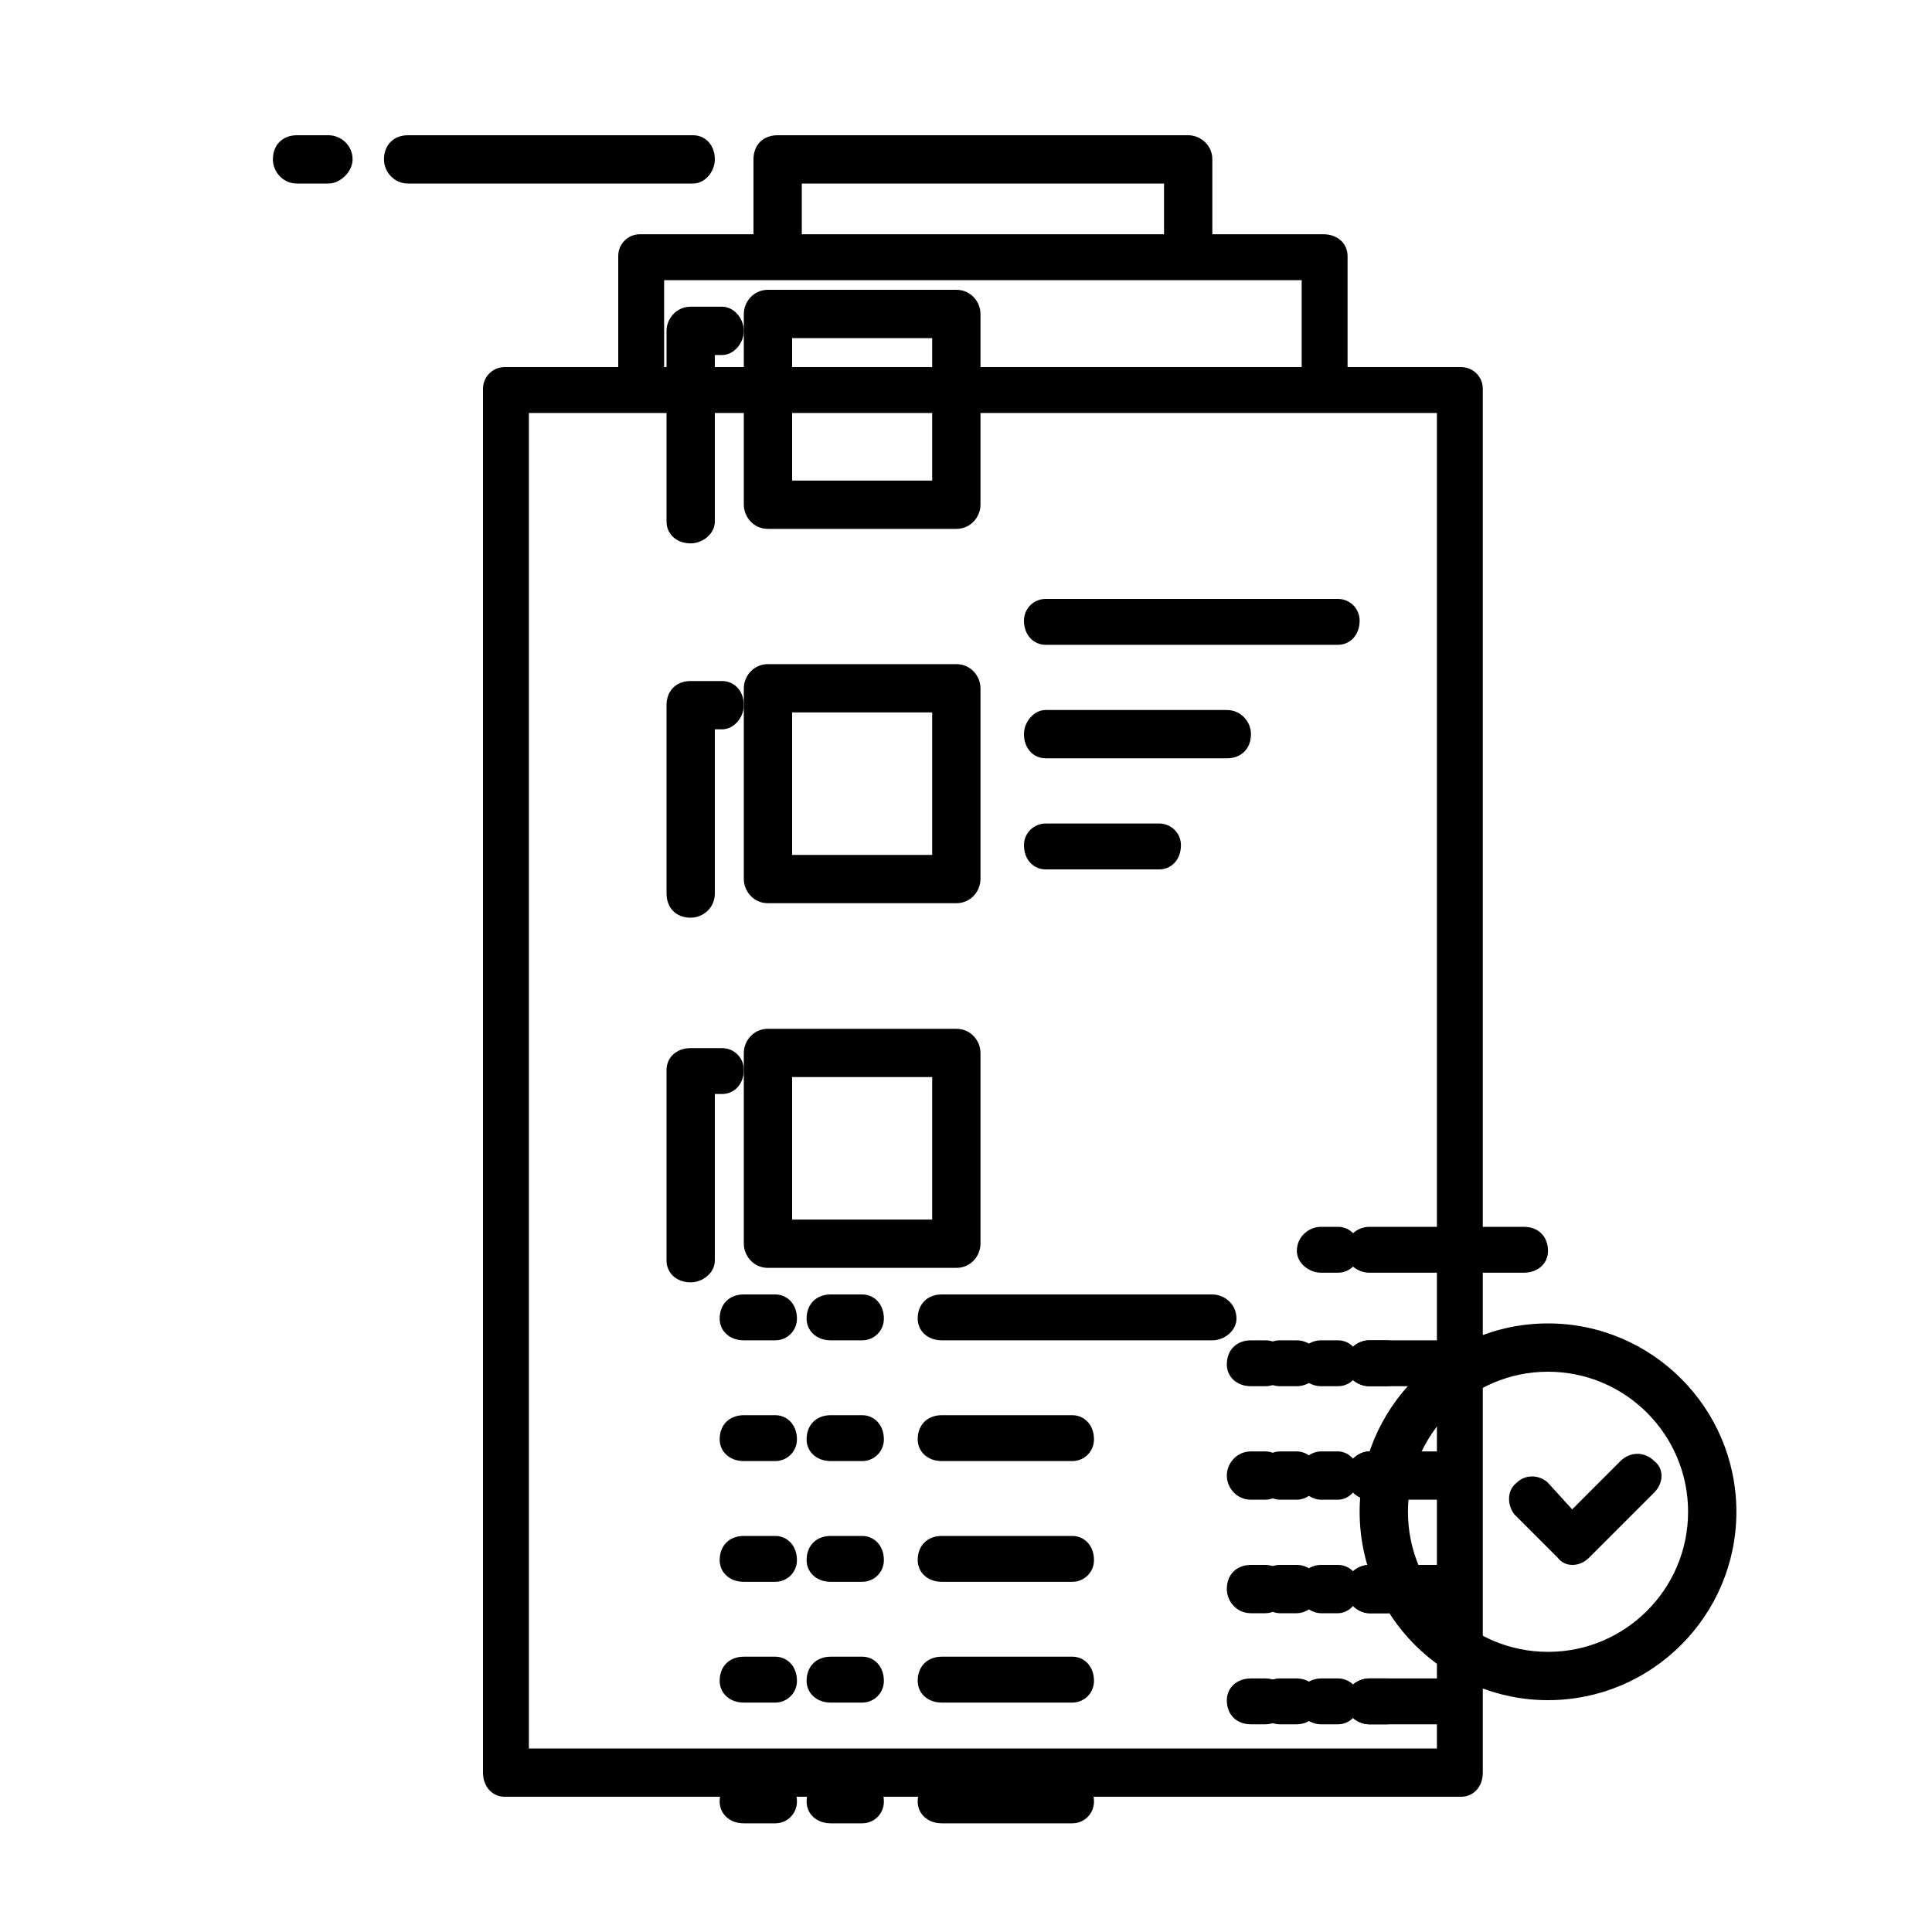
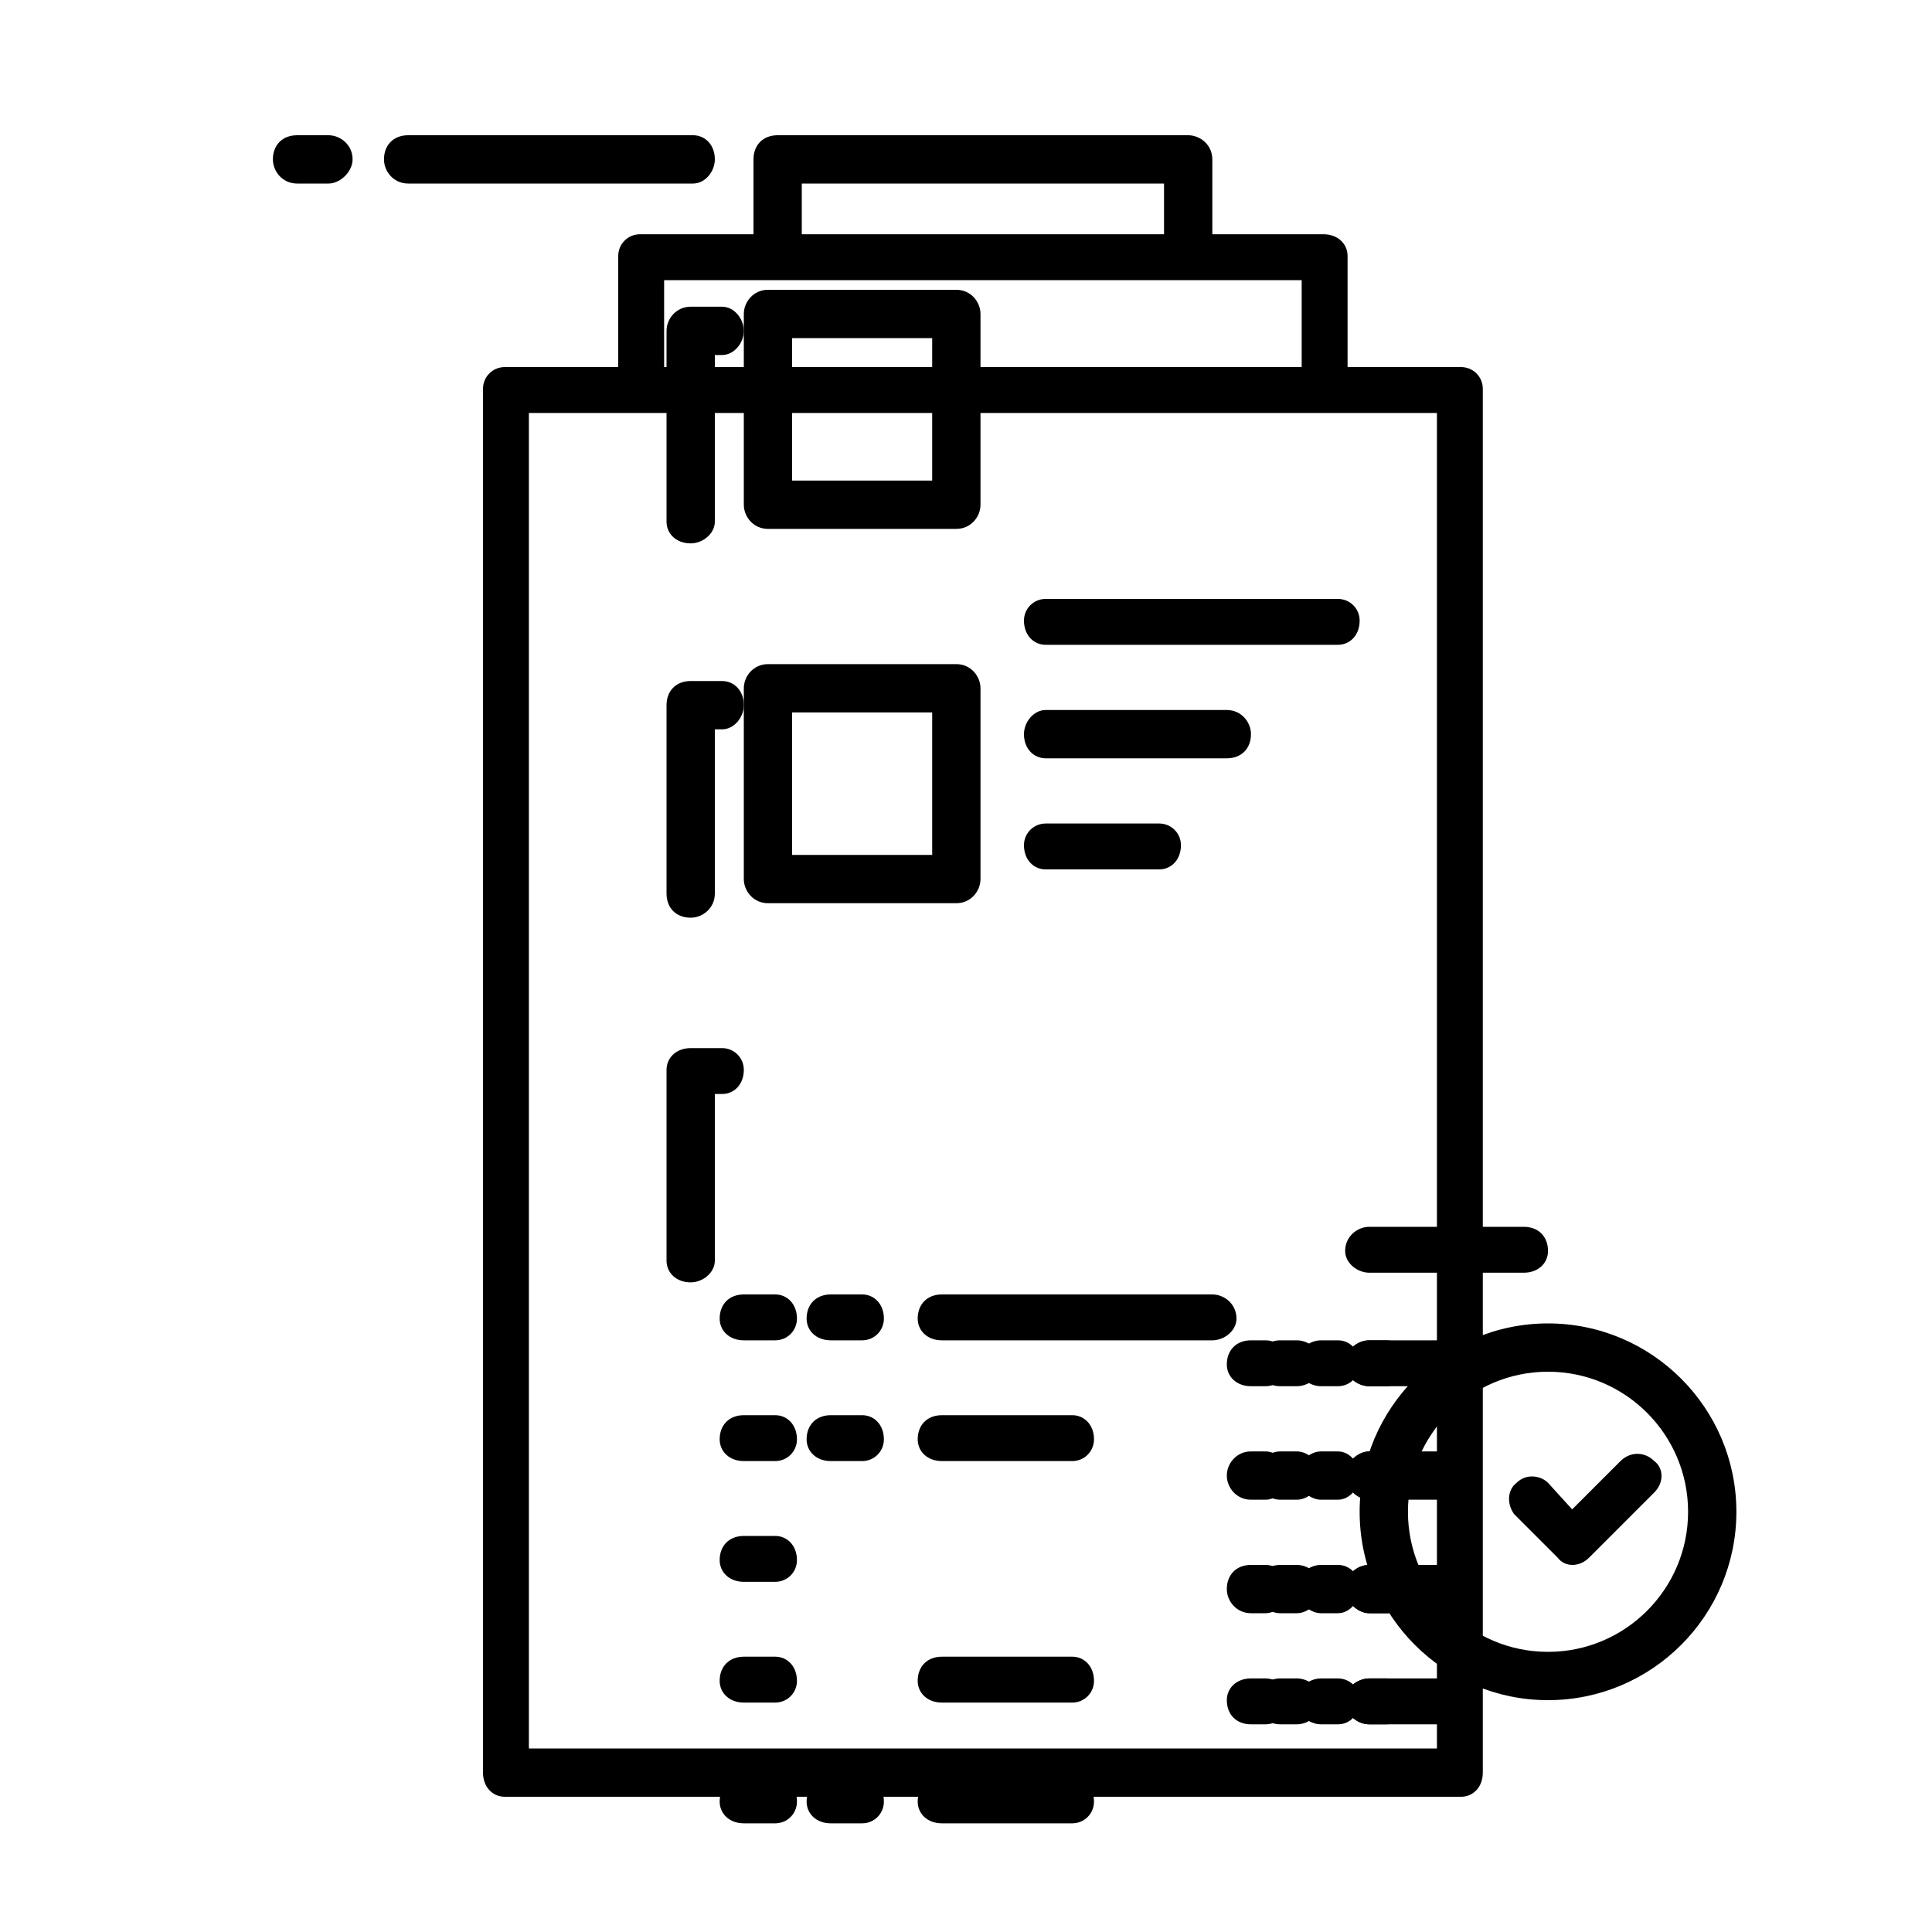
<svg xmlns="http://www.w3.org/2000/svg" width="800pt" height="800pt" viewBox="0 0 800 800" version="1.1">
  <defs />
  <path fill-rule="evenodd" fill="#000000" d="M380,546 C380,540 384,536 390,536 L502,536 C507,536 512,540 512,546 C512,551 507,555 502,555 L390,555 C384,555 380,551 380,546" />
  <path fill-rule="evenodd" fill="#000000" d="M390,586 L444,586 C449,586 453,590 453,596 C453,601 449,605 444,605 L390,605 C384,605 380,601 380,596 C380,590 384,586 390,586" />
-   <path fill-rule="evenodd" fill="#000000" d="M390,636 L444,636 C449,636 453,640 453,646 C453,651 449,655 444,655 L390,655 C384,655 380,651 380,646 C380,640 384,636 390,636" />
  <path fill-rule="evenodd" fill="#000000" d="M390,686 L444,686 C449,686 453,690 453,696 C453,701 449,705 444,705 L390,705 C384,705 380,701 380,696 C380,690 384,686 390,686" />
  <path fill-rule="evenodd" fill="#000000" d="M390,736 L444,736 C449,736 453,740 453,746 C453,751 449,755 444,755 L390,755 C384,755 380,751 380,746 C380,740 384,736 390,736" />
  <path fill-rule="evenodd" fill="#000000" d="M344,536 L357,536 C362,536 366,540 366,546 C366,551 362,555 357,555 L344,555 C338,555 334,551 334,546 C334,540 338,536 344,536" />
  <path fill-rule="evenodd" fill="#000000" d="M344,586 L357,586 C362,586 366,590 366,596 C366,601 362,605 357,605 L344,605 C338,605 334,601 334,596 C334,590 338,586 344,586" />
-   <path fill-rule="evenodd" fill="#000000" d="M344,636 L357,636 C362,636 366,640 366,646 C366,651 362,655 357,655 L344,655 C338,655 334,651 334,646 C334,640 338,636 344,636" />
-   <path fill-rule="evenodd" fill="#000000" d="M344,686 L357,686 C362,686 366,690 366,696 C366,701 362,705 357,705 L344,705 C338,705 334,701 334,696 C334,690 338,686 344,686" />
  <path fill-rule="evenodd" fill="#000000" d="M344,736 L357,736 C362,736 366,740 366,746 C366,751 362,755 357,755 L344,755 C338,755 334,751 334,746 C334,740 338,736 344,736" />
  <path fill-rule="evenodd" fill="#000000" d="M308,536 L321,536 C326,536 330,540 330,546 C330,551 326,555 321,555 L308,555 C302,555 298,551 298,546 C298,540 302,536 308,536" />
  <path fill-rule="evenodd" fill="#000000" d="M308,586 L321,586 C326,586 330,590 330,596 C330,601 326,605 321,605 L308,605 C302,605 298,601 298,596 C298,590 302,586 308,586" />
  <path fill-rule="evenodd" fill="#000000" d="M308,636 L321,636 C326,636 330,640 330,646 C330,651 326,655 321,655 L308,655 C302,655 298,651 298,646 C298,640 302,636 308,636" />
  <path fill-rule="evenodd" fill="#000000" d="M308,686 L321,686 C326,686 330,690 330,696 C330,701 326,705 321,705 L308,705 C302,705 298,701 298,696 C298,690 302,686 308,686" />
  <path fill-rule="evenodd" fill="#000000" d="M308,736 L321,736 C326,736 330,740 330,746 C330,751 326,755 321,755 L308,755 C302,755 298,751 298,746 C298,740 302,736 308,736" />
-   <path fill-rule="evenodd" fill="#000000" d="M308,515 L308,436 C308,431 312,426 318,426 L396,426 C402,426 406,431 406,436 L406,515 C406,520 402,525 396,525 L318,525 C312,525 308,520 308,515 Z M328,446 L328,505 L386,505 L386,446 Z" />
  <path fill-rule="evenodd" fill="#000000" d="M276,522 L276,443 C276,438 280,434 286,434 L299,434 C304,434 308,438 308,443 C308,449 304,453 299,453 L296,453 L296,522 C296,527 291,531 286,531 C280,531 276,527 276,522 Z" />
  <path fill-rule="evenodd" fill="#000000" d="M308,364 L308,285 C308,280 312,275 318,275 L396,275 C402,275 406,280 406,285 L406,364 C406,369 402,374 396,374 L318,374 C312,374 308,369 308,364 Z M328,295 L328,354 L386,354 L386,295 Z" />
  <path fill-rule="evenodd" fill="#000000" d="M276,370 L276,292 C276,286 280,282 286,282 L299,282 C304,282 308,286 308,292 C308,297 304,302 299,302 L296,302 L296,370 C296,376 291,380 286,380 C280,380 276,376 276,370 Z" />
  <path fill-rule="evenodd" fill="#000000" d="M308,209 L308,130 C308,125 312,120 318,120 L396,120 C402,120 406,125 406,130 L406,209 C406,214 402,219 396,219 L318,219 C312,219 308,214 308,209 Z M328,140 L328,199 L386,199 L386,140 Z" />
  <path fill-rule="evenodd" fill="#000000" d="M276,216 L276,137 C276,132 280,127 286,127 L299,127 C304,127 308,132 308,137 C308,142 304,147 299,147 L296,147 L296,216 C296,221 291,225 286,225 C280,225 276,221 276,216 Z" />
  <path fill-rule="evenodd" fill="#000000" d="M554,248 C559,248 563,252 563,257 C563,263 559,267 554,267 L433,267 C428,267 424,263 424,257 C424,252 428,248 433,248 L554,248" />
  <path fill-rule="evenodd" fill="#000000" d="M508,294 C514,294 518,299 518,304 C518,310 514,314 508,314 L433,314 C428,314 424,310 424,304 C424,299 428,294 433,294 L508,294" />
  <path fill-rule="evenodd" fill="#000000" d="M480,341 C485,341 489,345 489,350 C489,356 485,360 480,360 L433,360 C428,360 424,356 424,350 C424,345 428,341 433,341 L480,341" />
  <path fill-rule="evenodd" fill="#000000" d="M631,508 C637,508 641,512 641,518 C641,523 637,527 631,527 L567,527 C562,527 557,523 557,518 C557,512 562,508 567,508 L631,508" />
  <path fill-rule="evenodd" fill="#000000" d="M602,555 C607,555 612,559 612,565 C612,570 607,574 602,574 L567,574 C562,574 557,570 557,565 C557,559 562,555 567,555 L602,555" />
  <path fill-rule="evenodd" fill="#000000" d="M602,601 C607,601 612,606 612,611 C612,616 607,621 602,621 L567,621 C562,621 557,616 557,611 C557,606 562,601 567,601 L602,601" />
  <path fill-rule="evenodd" fill="#000000" d="M602,648 C607,648 612,652 612,658 C612,663 607,668 602,668 L567,668 C562,668 557,663 557,658 C557,652 562,648 567,648 L602,648" />
  <path fill-rule="evenodd" fill="#000000" d="M602,695 C607,695 612,699 612,704 C612,710 607,714 602,714 L567,714 C562,714 557,710 557,704 C557,699 562,695 567,695 L602,695" />
  <path fill-rule="evenodd" fill="#000000" d="M574,555 C579,555 583,559 583,565 C583,570 579,574 574,574 L567,574 C562,574 557,570 557,565 C557,559 562,555 567,555 L574,555" />
  <path fill-rule="evenodd" fill="#000000" d="M574,601 C579,601 583,606 583,611 C583,616 579,621 574,621 L567,621 C562,621 557,616 557,611 C557,606 562,601 567,601 L574,601" />
  <path fill-rule="evenodd" fill="#000000" d="M574,648 C579,648 583,652 583,658 C583,663 579,668 574,668 L567,668 C562,668 557,663 557,658 C557,652 562,648 567,648 L574,648" />
  <path fill-rule="evenodd" fill="#000000" d="M574,695 C579,695 583,699 583,704 C583,710 579,714 574,714 L567,714 C562,714 557,710 557,704 C557,699 562,695 567,695 L574,695" />
  <path fill-rule="evenodd" fill="#000000" d="M524,555 C529,555 534,559 534,565 C534,570 529,574 524,574 L518,574 C512,574 508,570 508,565 C508,559 512,555 518,555 L524,555" />
  <path fill-rule="evenodd" fill="#000000" d="M524,601 C529,601 534,606 534,611 C534,616 529,621 524,621 L518,621 C512,621 508,616 508,611 C508,606 512,601 518,601 L524,601" />
  <path fill-rule="evenodd" fill="#000000" d="M524,648 C529,648 534,652 534,658 C534,663 529,668 524,668 L518,668 C512,668 508,663 508,658 C508,652 512,648 518,648 L524,648" />
  <path fill-rule="evenodd" fill="#000000" d="M524,695 C529,695 534,699 534,704 C534,710 529,714 524,714 L518,714 C512,714 508,710 508,704 C508,699 512,695 518,695 L524,695" />
-   <path fill-rule="evenodd" fill="#000000" d="M554,508 C559,508 563,512 563,518 C563,523 559,527 554,527 L547,527 C542,527 537,523 537,518 C537,512 542,508 547,508 L554,508" />
  <path fill-rule="evenodd" fill="#000000" d="M554,555 C559,555 563,559 563,565 C563,570 559,574 554,574 L547,574 C542,574 537,570 537,565 C537,559 542,555 547,555 L554,555" />
  <path fill-rule="evenodd" fill="#000000" d="M554,601 C559,601 563,606 563,611 C563,616 559,621 554,621 L547,621 C542,621 537,616 537,611 C537,606 542,601 547,601 L554,601" />
  <path fill-rule="evenodd" fill="#000000" d="M554,648 C559,648 563,652 563,658 C563,663 559,668 554,668 L547,668 C542,668 537,663 537,658 C537,652 542,648 547,648 L554,648" />
  <path fill-rule="evenodd" fill="#000000" d="M554,695 C559,695 563,699 563,704 C563,710 559,714 554,714 L547,714 C542,714 537,710 537,704 C537,699 542,695 547,695 L554,695" />
  <path fill-rule="evenodd" fill="#000000" d="M537,555 C542,555 547,559 547,565 C547,570 542,574 537,574 L530,574 C525,574 520,570 520,565 C520,559 525,555 530,555 L537,555" />
  <path fill-rule="evenodd" fill="#000000" d="M537,601 C542,601 547,606 547,611 C547,616 542,621 537,621 L530,621 C525,621 520,616 520,611 C520,606 525,601 530,601 L537,601" />
  <path fill-rule="evenodd" fill="#000000" d="M537,648 C542,648 547,652 547,658 C547,663 542,668 537,668 L530,668 C525,668 520,663 520,658 C520,652 525,648 530,648 L537,648" />
  <path fill-rule="evenodd" fill="#000000" d="M537,695 C542,695 547,699 547,704 C547,710 542,714 537,714 L530,714 C525,714 520,710 520,704 C520,699 525,695 530,695 L537,695" />
  <path fill-rule="evenodd" fill="#000000" d="M641,548 C684,548 719,583 719,626 C719,669 684,704 641,704 C598,704 563,669 563,626 C563,583 598,548 641,548 Z M641,568 C609,568 583,594 583,626 C583,658 609,684 641,684 C673,684 699,658 699,626 C699,594 673,568 641,568 Z" />
  <path fill-rule="evenodd" fill="#000000" d="M627,627 C624,623 624,617 628,614 C632,610 638,611 641,614 L651,625 L671,605 C675,601 681,601 685,605 C689,608 689,614 685,618 L658,645 C654,649 648,649 645,645 Z" />
  <path fill-rule="evenodd" fill="#000000" d="M322,56 L492,56 C497,56 502,60 502,66 L502,97 L548,97 C554,97 558,101 558,106 L558,152 L605,152 C610,152 614,156 614,161 L614,734 C614,740 610,744 605,744 L209,744 C204,744 200,740 200,734 L200,161 C200,156 204,152 209,152 L256,152 L256,106 C256,101 260,97 265,97 L312,97 L312,66 C312,60 316,56 322,56 Z M482,76 L332,76 L332,97 L482,97 Z M595,171 L219,171 L219,724 L595,724 Z M539,116 L275,116 L275,152 L539,152 Z" />
  <path fill-rule="evenodd" fill="#000000" d="M159,66 C159,60 163,56 169,56 L287,56 C292,56 296,60 296,66 C296,71 292,76 287,76 L169,76 C163,76 159,71 159,66" />
  <path fill-rule="evenodd" fill="#000000" d="M113,66 C113,60 117,56 123,56 L136,56 C141,56 146,60 146,66 C146,71 141,76 136,76 L123,76 C117,76 113,71 113,66" />
</svg>